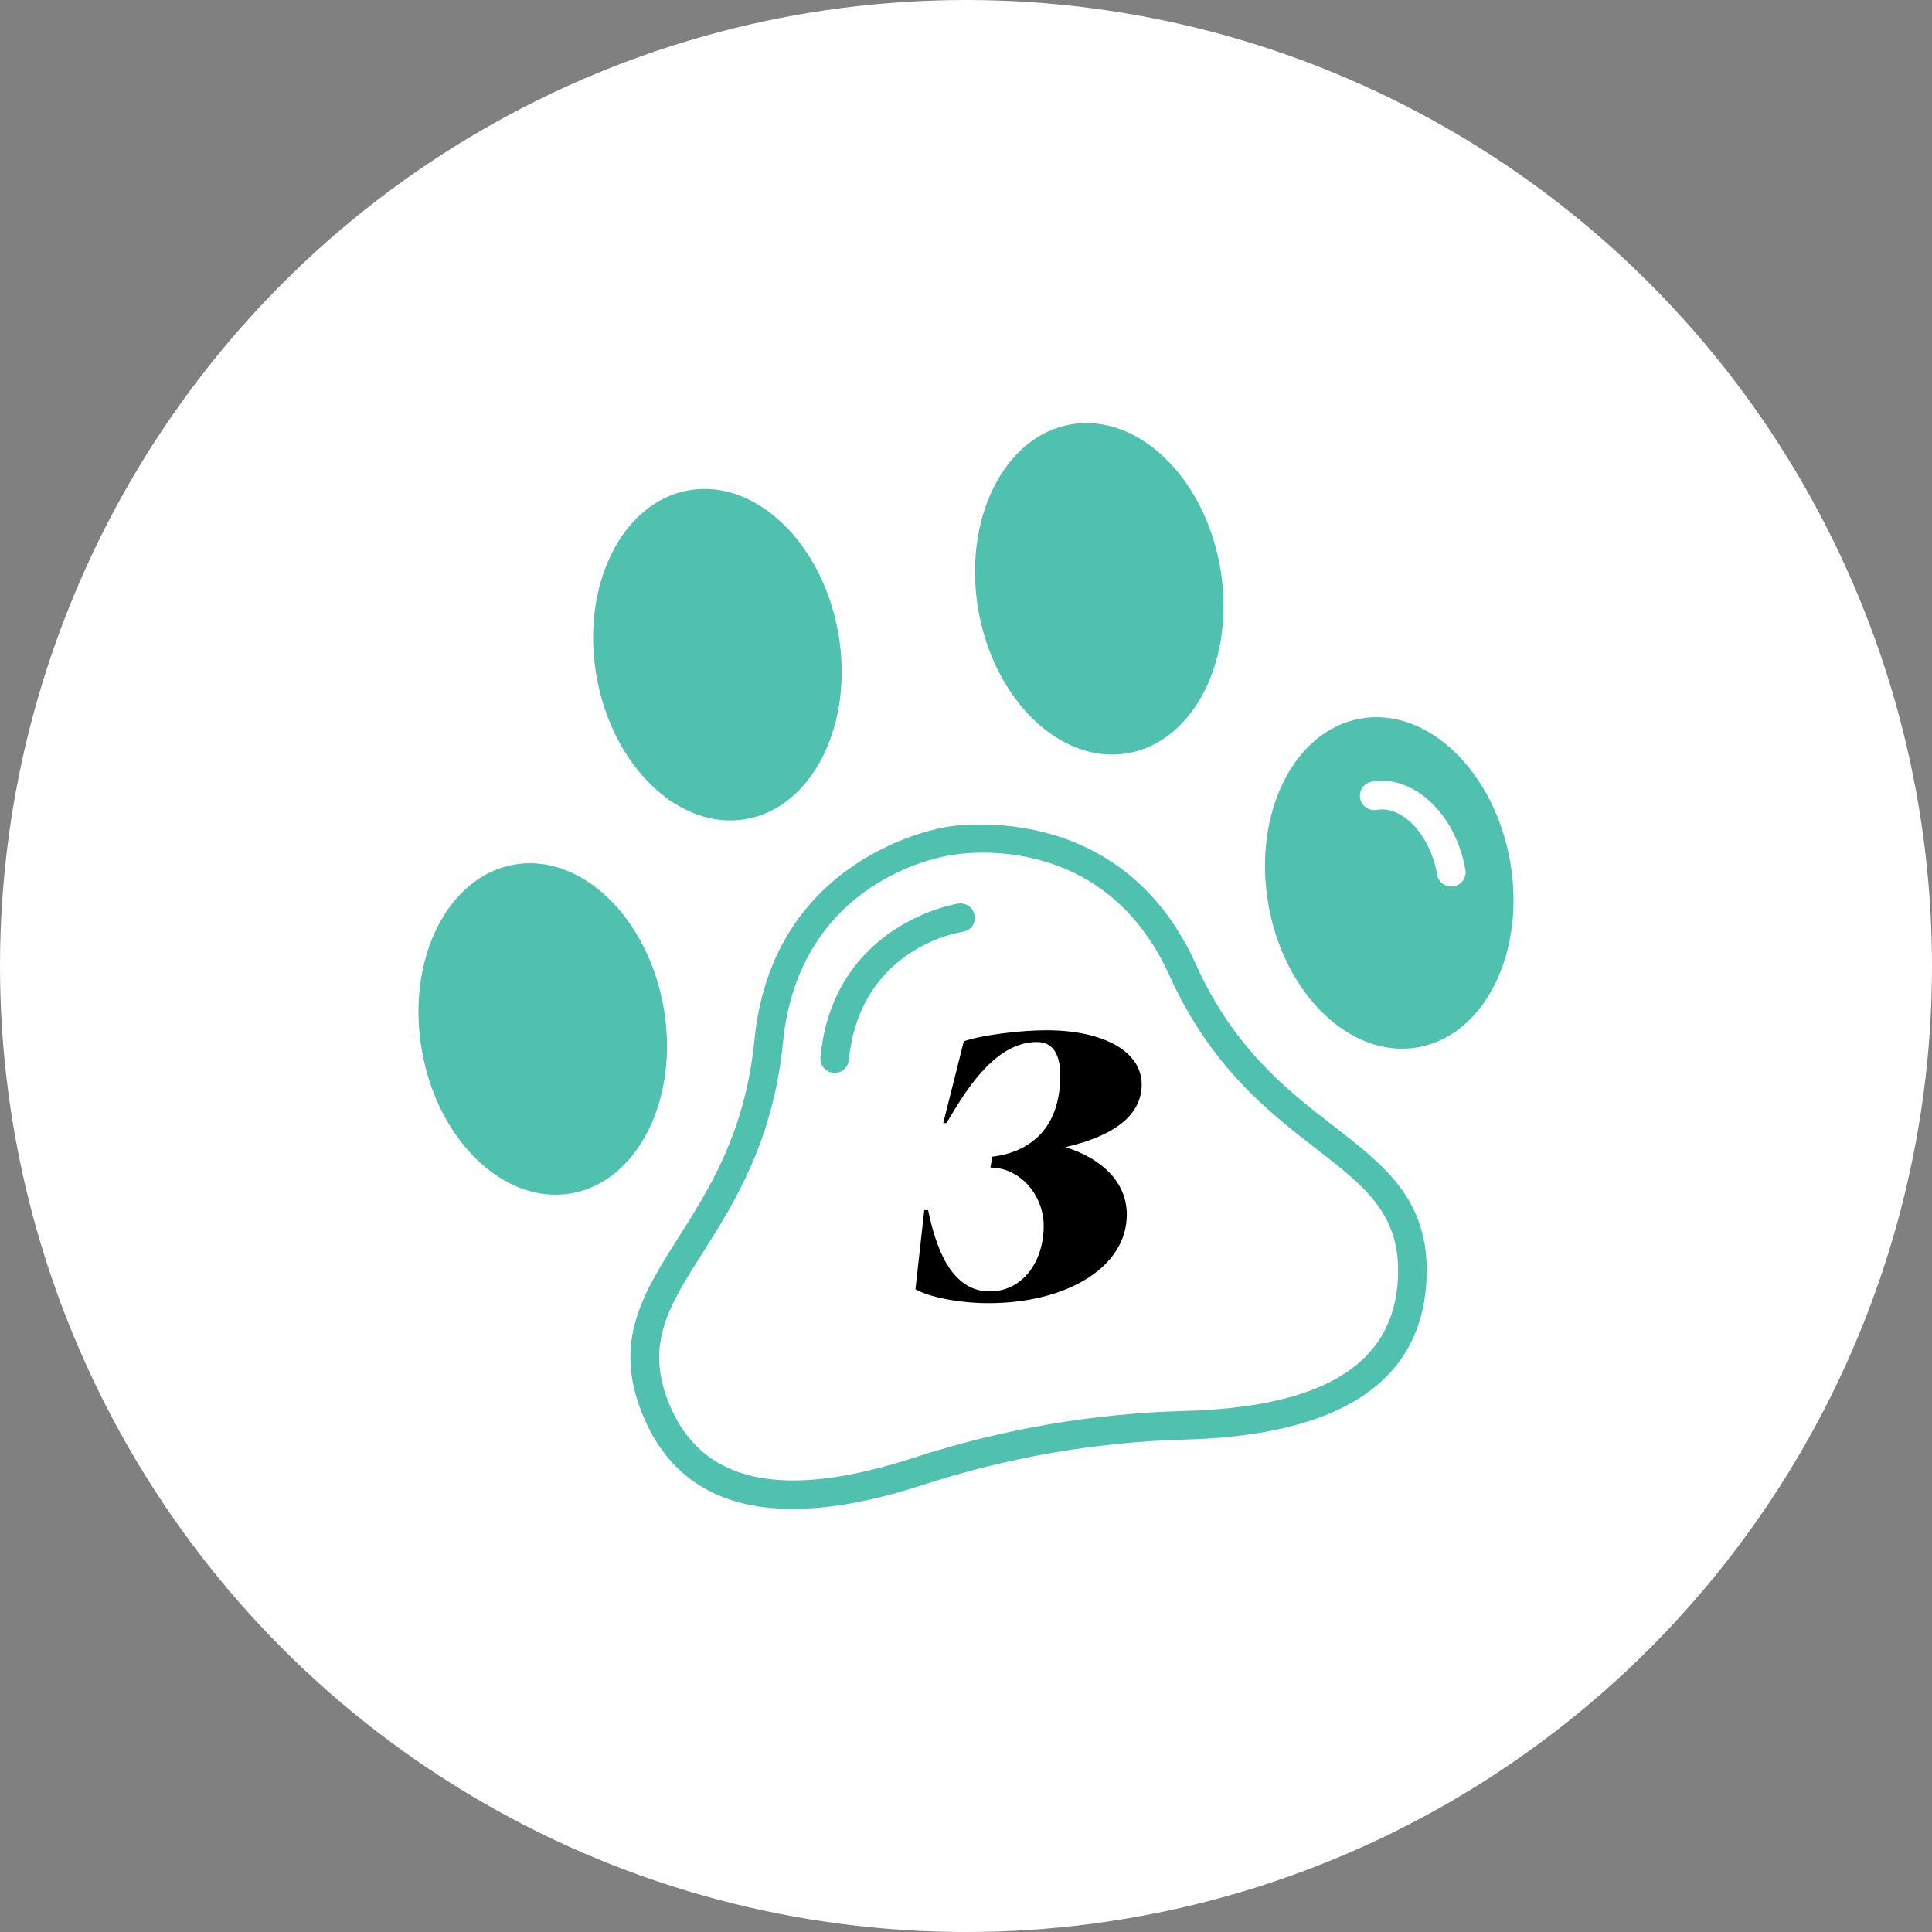
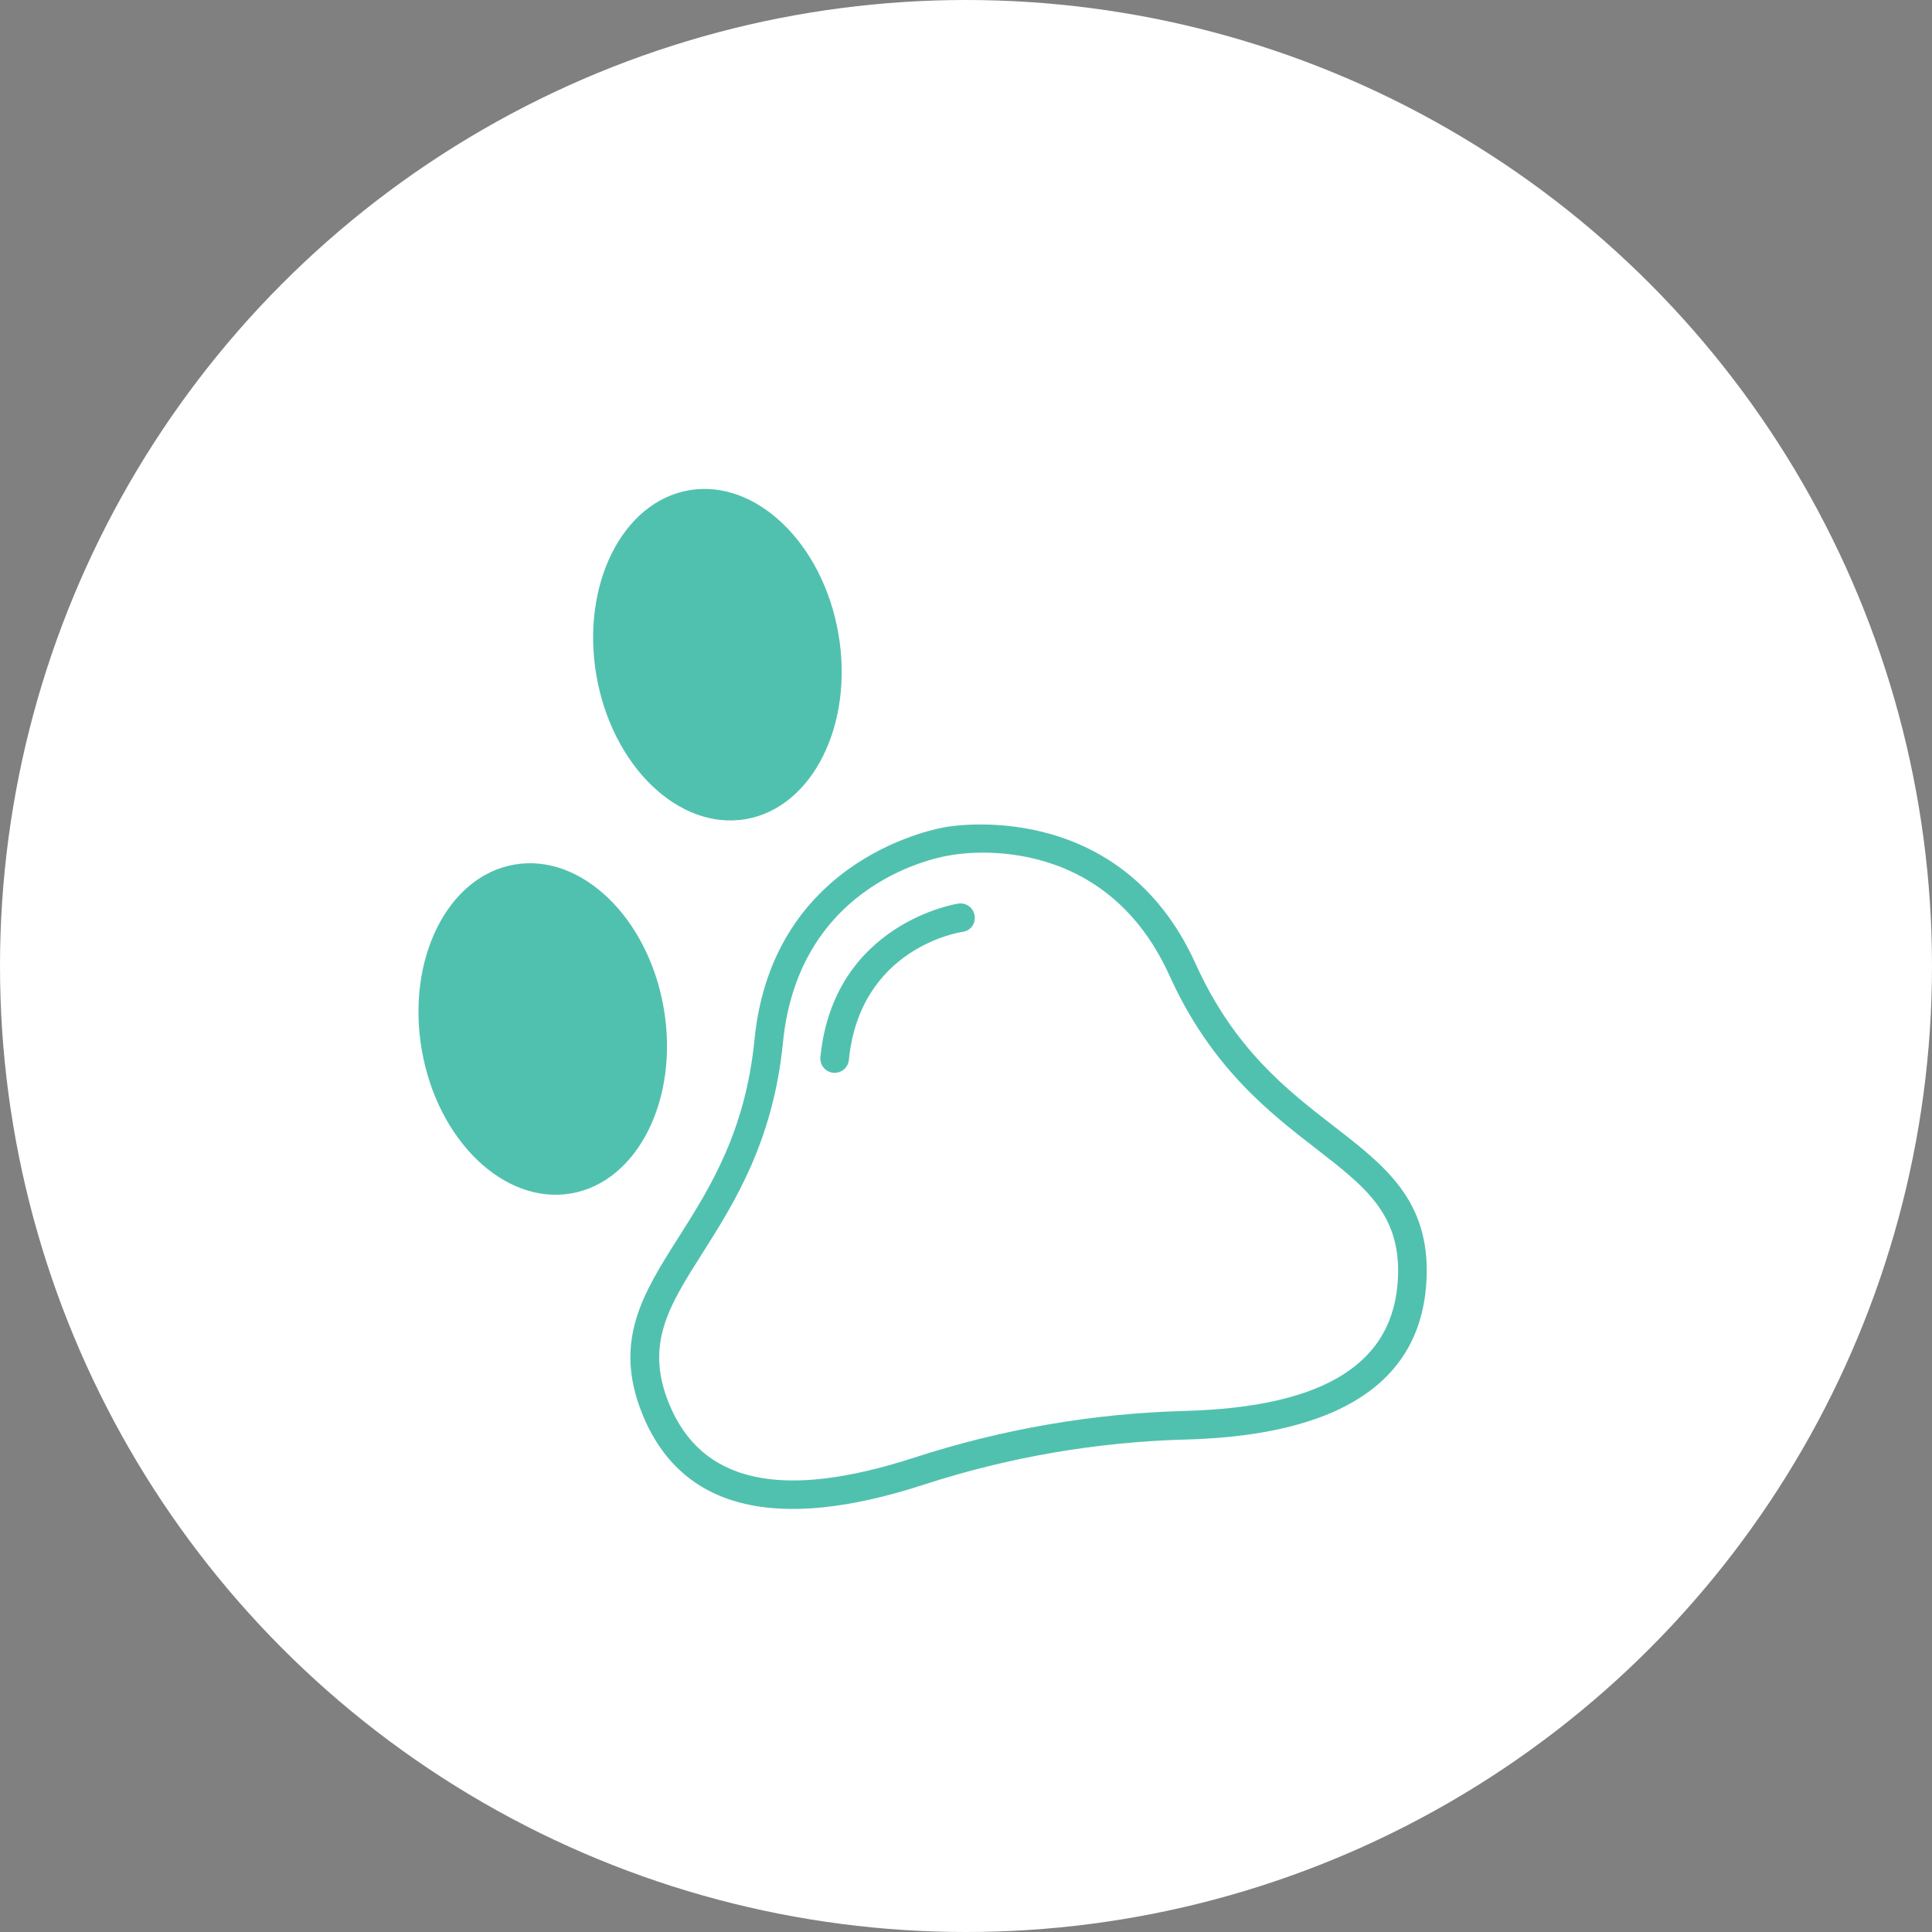
<svg xmlns="http://www.w3.org/2000/svg" id="Layer_1" viewBox="0 0 500 500">
  <rect x="0" y="0" width="500" height="500" fill="#808080" stroke="none" />
  <circle cx="250" cy="250" r="250" fill="#fff" />
  <path d="M345.2,291.47c-12.09-9.36-25.8-19.98-35.77-42.03-19.86-43.9-64.55-35.43-64.8-35.38-.42.1-44.62,6.93-49.37,55.02-2.37,23.89-11.59,38.44-19.73,51.27-9.07,14.31-16.9,26.66-9.35,45.46,9.93,24.71,34.42,30.93,72.79,18.45,21.94-7.14,44.77-11.07,67.84-11.71,7.26-.19,13.89-.81,19.89-1.85,27.35-4.72,41.62-18.09,42.5-39.91.81-20.1-10.68-29.01-24-39.32ZM361.8,330.49c-.9,22.33-18.95,33.67-55.19,34.66-11.89.32-23.72,1.5-35.4,3.51-11.68,2.02-23.22,4.87-34.54,8.55-34.45,11.2-55.28,6.58-63.61-14.16-6.14-15.28.1-25.12,8.73-38.73,8.15-12.86,18.3-28.87,20.84-54.51,4.18-42.21,41.45-48.2,43.25-48.45,1.57-.32,39.41-7.31,56.79,31.14,10.74,23.72,25.85,35.43,38,44.83,12.65,9.8,21.78,16.88,21.13,33.16Z" fill="#51c1af" />
  <path d="M216.64,277.6c-.32.06-.66.07-1,.03-2.04-.2-3.52-2.01-3.32-4.05,3.43-34.72,35.41-39.71,35.72-39.74,2.02-.29,3.9,1.12,4.19,3.14.29,2.02-.97,3.9-3.13,4.19-1.1.15-26.55,4.3-29.41,33.14-.17,1.7-1.45,3.01-3.05,3.29Z" fill="#51c1af" />
  <path d="M193.01,211.99c-17.27,2.98-34.61-13.69-38.66-37.15-4.05-23.47,6.71-44.98,23.97-47.96,17.27-2.98,34.61,13.69,38.66,37.15,4.05,23.47-6.71,44.98-23.97,47.96Z" fill="#51c1af" />
  <path d="M147.8,308.86c-17.27,2.97-34.61-13.69-38.65-37.16-4.05-23.46,6.7-44.97,23.97-47.95,17.26-2.98,34.6,13.68,38.65,37.15,4.05,23.46-6.71,44.98-23.97,47.96Z" fill="#51c1af" />
-   <path d="M291.83,194.94c-17.26,2.98-34.6-13.68-38.65-37.15-4.05-23.47,6.71-44.98,23.97-47.96,17.27-2.98,34.61,13.69,38.65,37.16,4.05,23.46-6.7,44.97-23.97,47.95Z" fill="#51c1af" />
-   <path d="M390.85,223.1c-4.04-23.46-21.38-40.13-38.65-37.15-17.27,2.98-28.02,24.49-23.97,47.96,4.05,23.46,21.39,40.13,38.65,37.15,17.27-2.98,28.02-24.49,23.97-47.96ZM376.22,229.39c-2.02.35-3.94-1.01-4.28-3.02-1.77-10.25-8.94-17.94-15.66-16.78-2.02.35-3.93-1-4.28-3.02-.35-2.02,1-3.93,3.02-4.28,10.86-1.87,21.72,8.36,24.22,22.82.35,2.01-1.01,3.93-3.02,4.28Z" fill="#51c1af" />
-   <path d="M256.32,302.16l.48-2.81c11.27-1.38,17.6-8.8,17.6-21.02,0-5.33-1.81-8.66-6.04-8.66-11.18,0-18.88,13.36-23.4,20.97-.29,0-.57.05-.86.05l5.33-21.21c4.66-1.62,14.65-2.85,21.4-2.85,14.74,0,24.64,5.47,24.64,14.03,0,7.71-6.71,13.22-19.74,16.22,9.89,3.09,15.89,9.42,15.89,17.46,0,13.7-15.7,22.92-35.77,22.92-7.8,0-15.74-1.67-18.93-3.62l2.28-20.45h1c2.57,12.65,7.32,21.02,15.93,21.02s13.98-7.8,13.98-16.93c0-8.09-6.23-15.12-13.79-15.12Z" />
</svg>